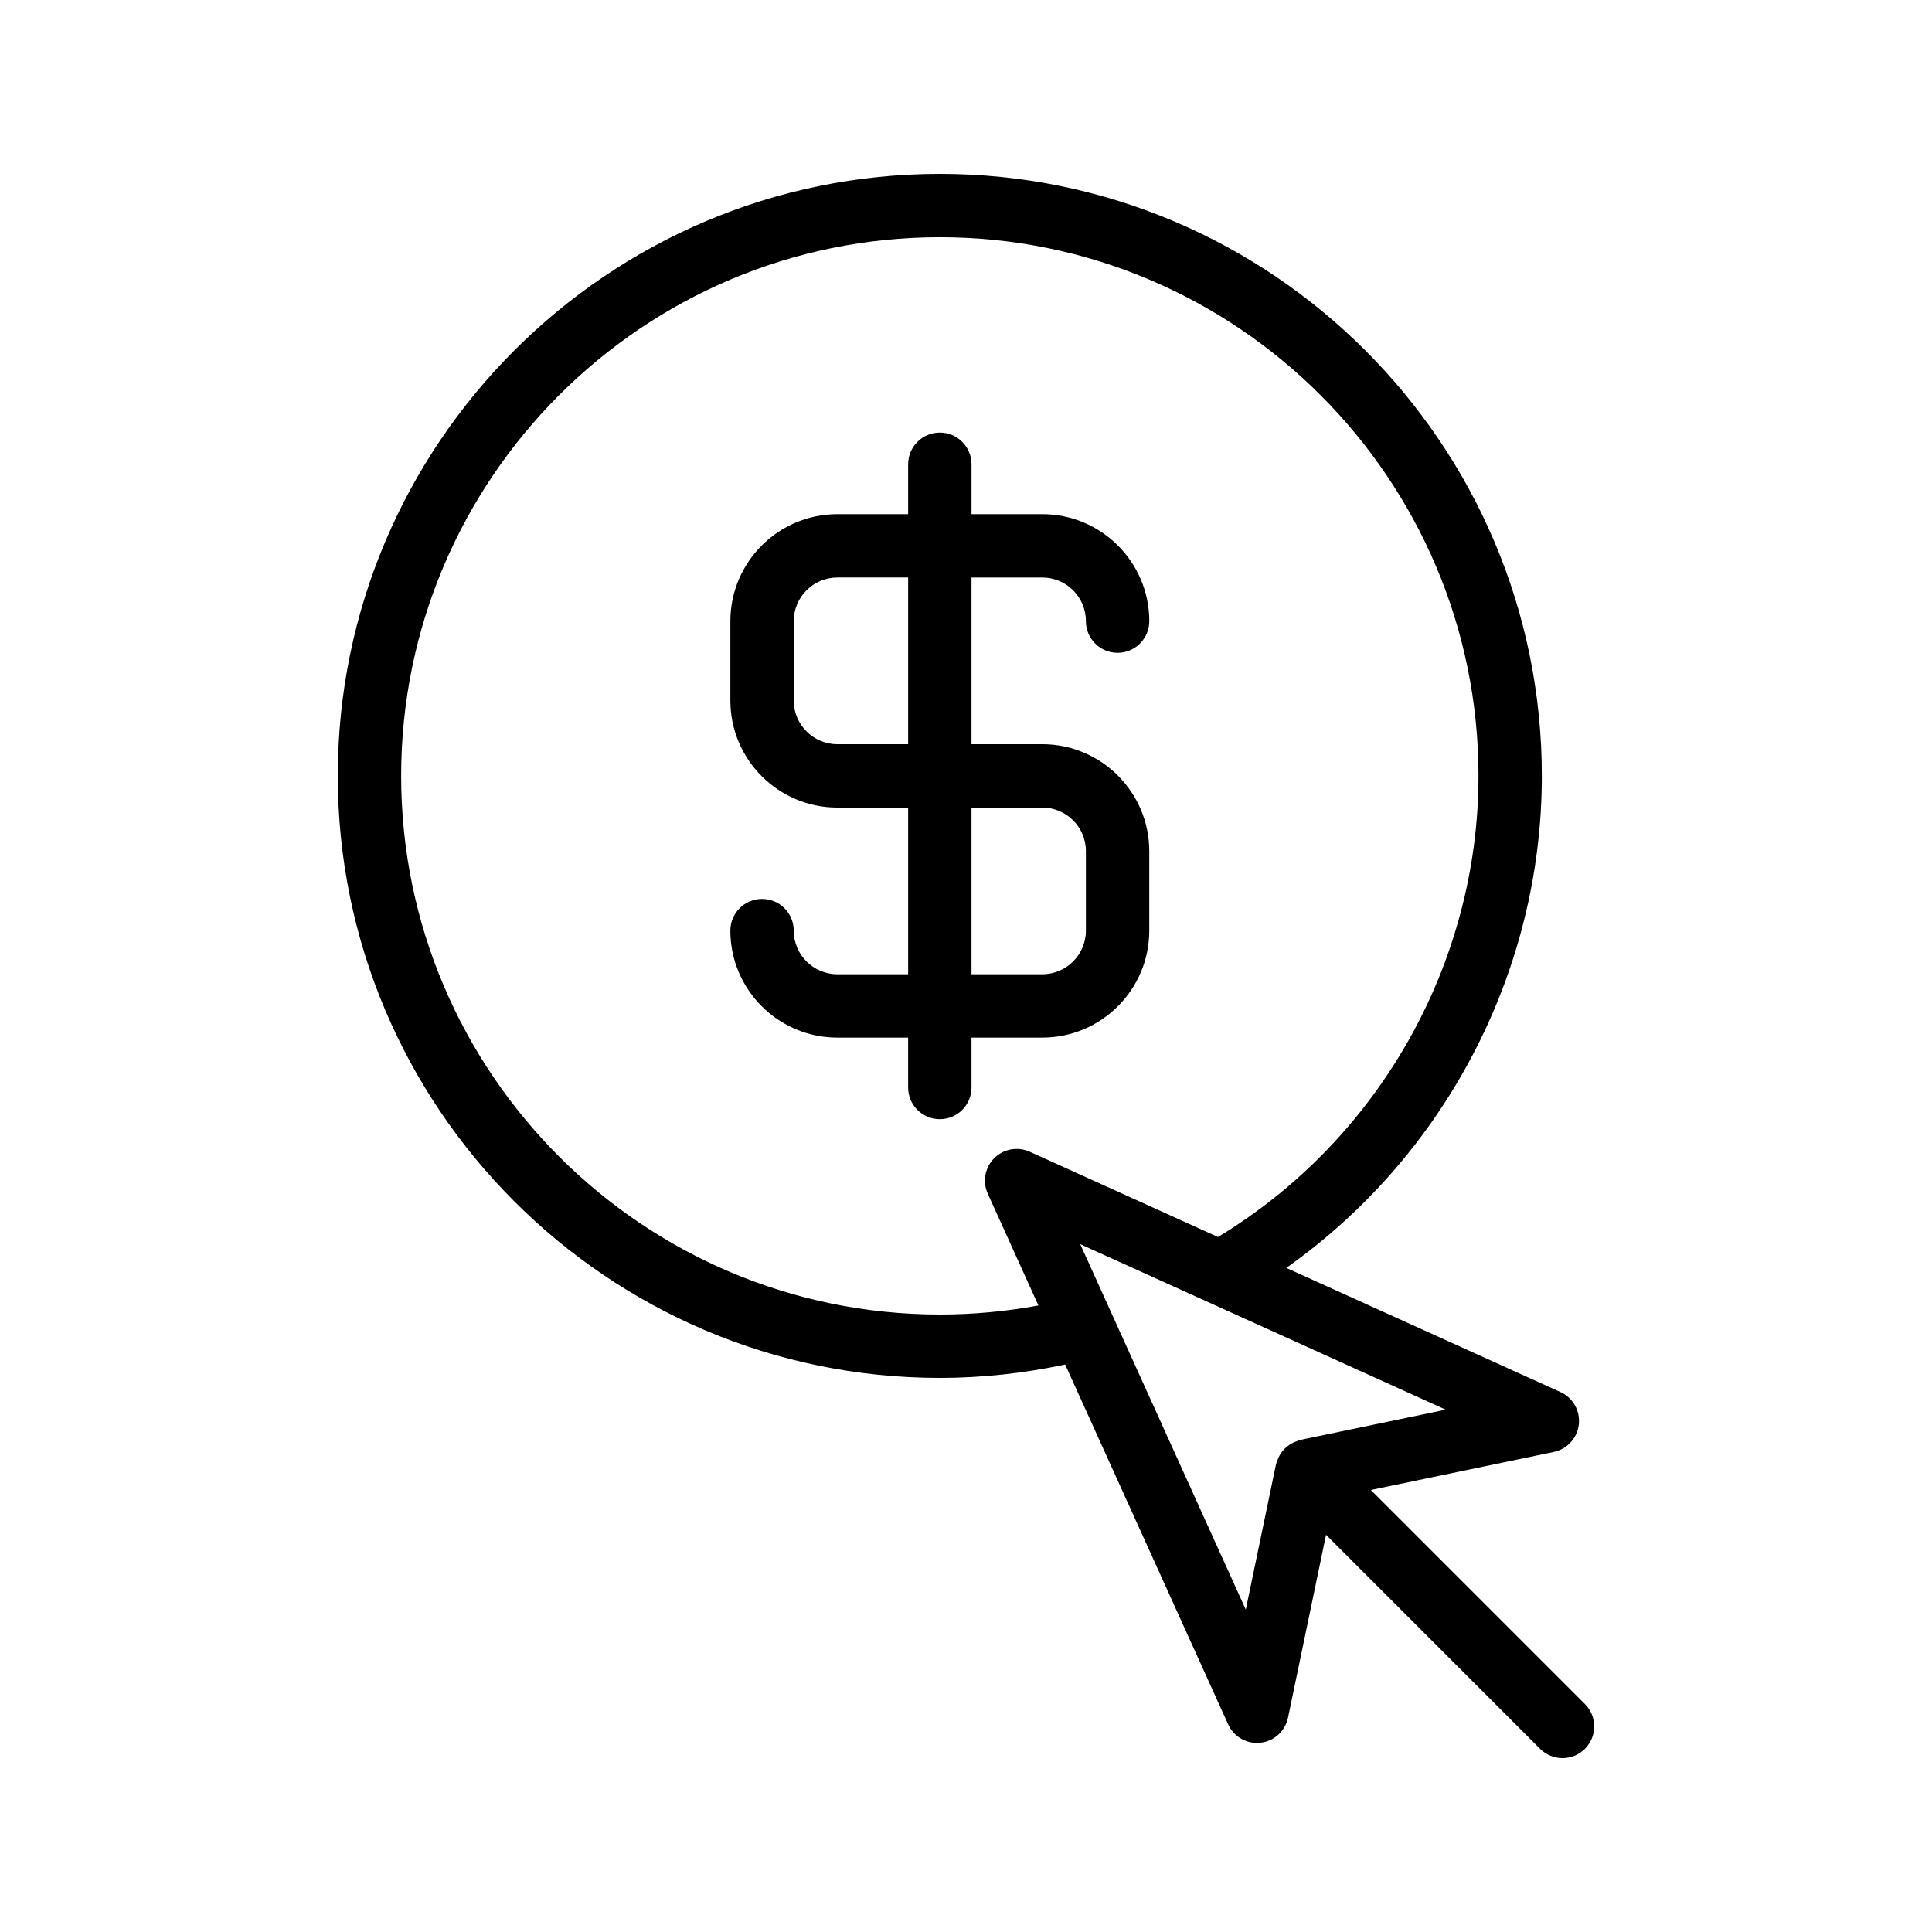
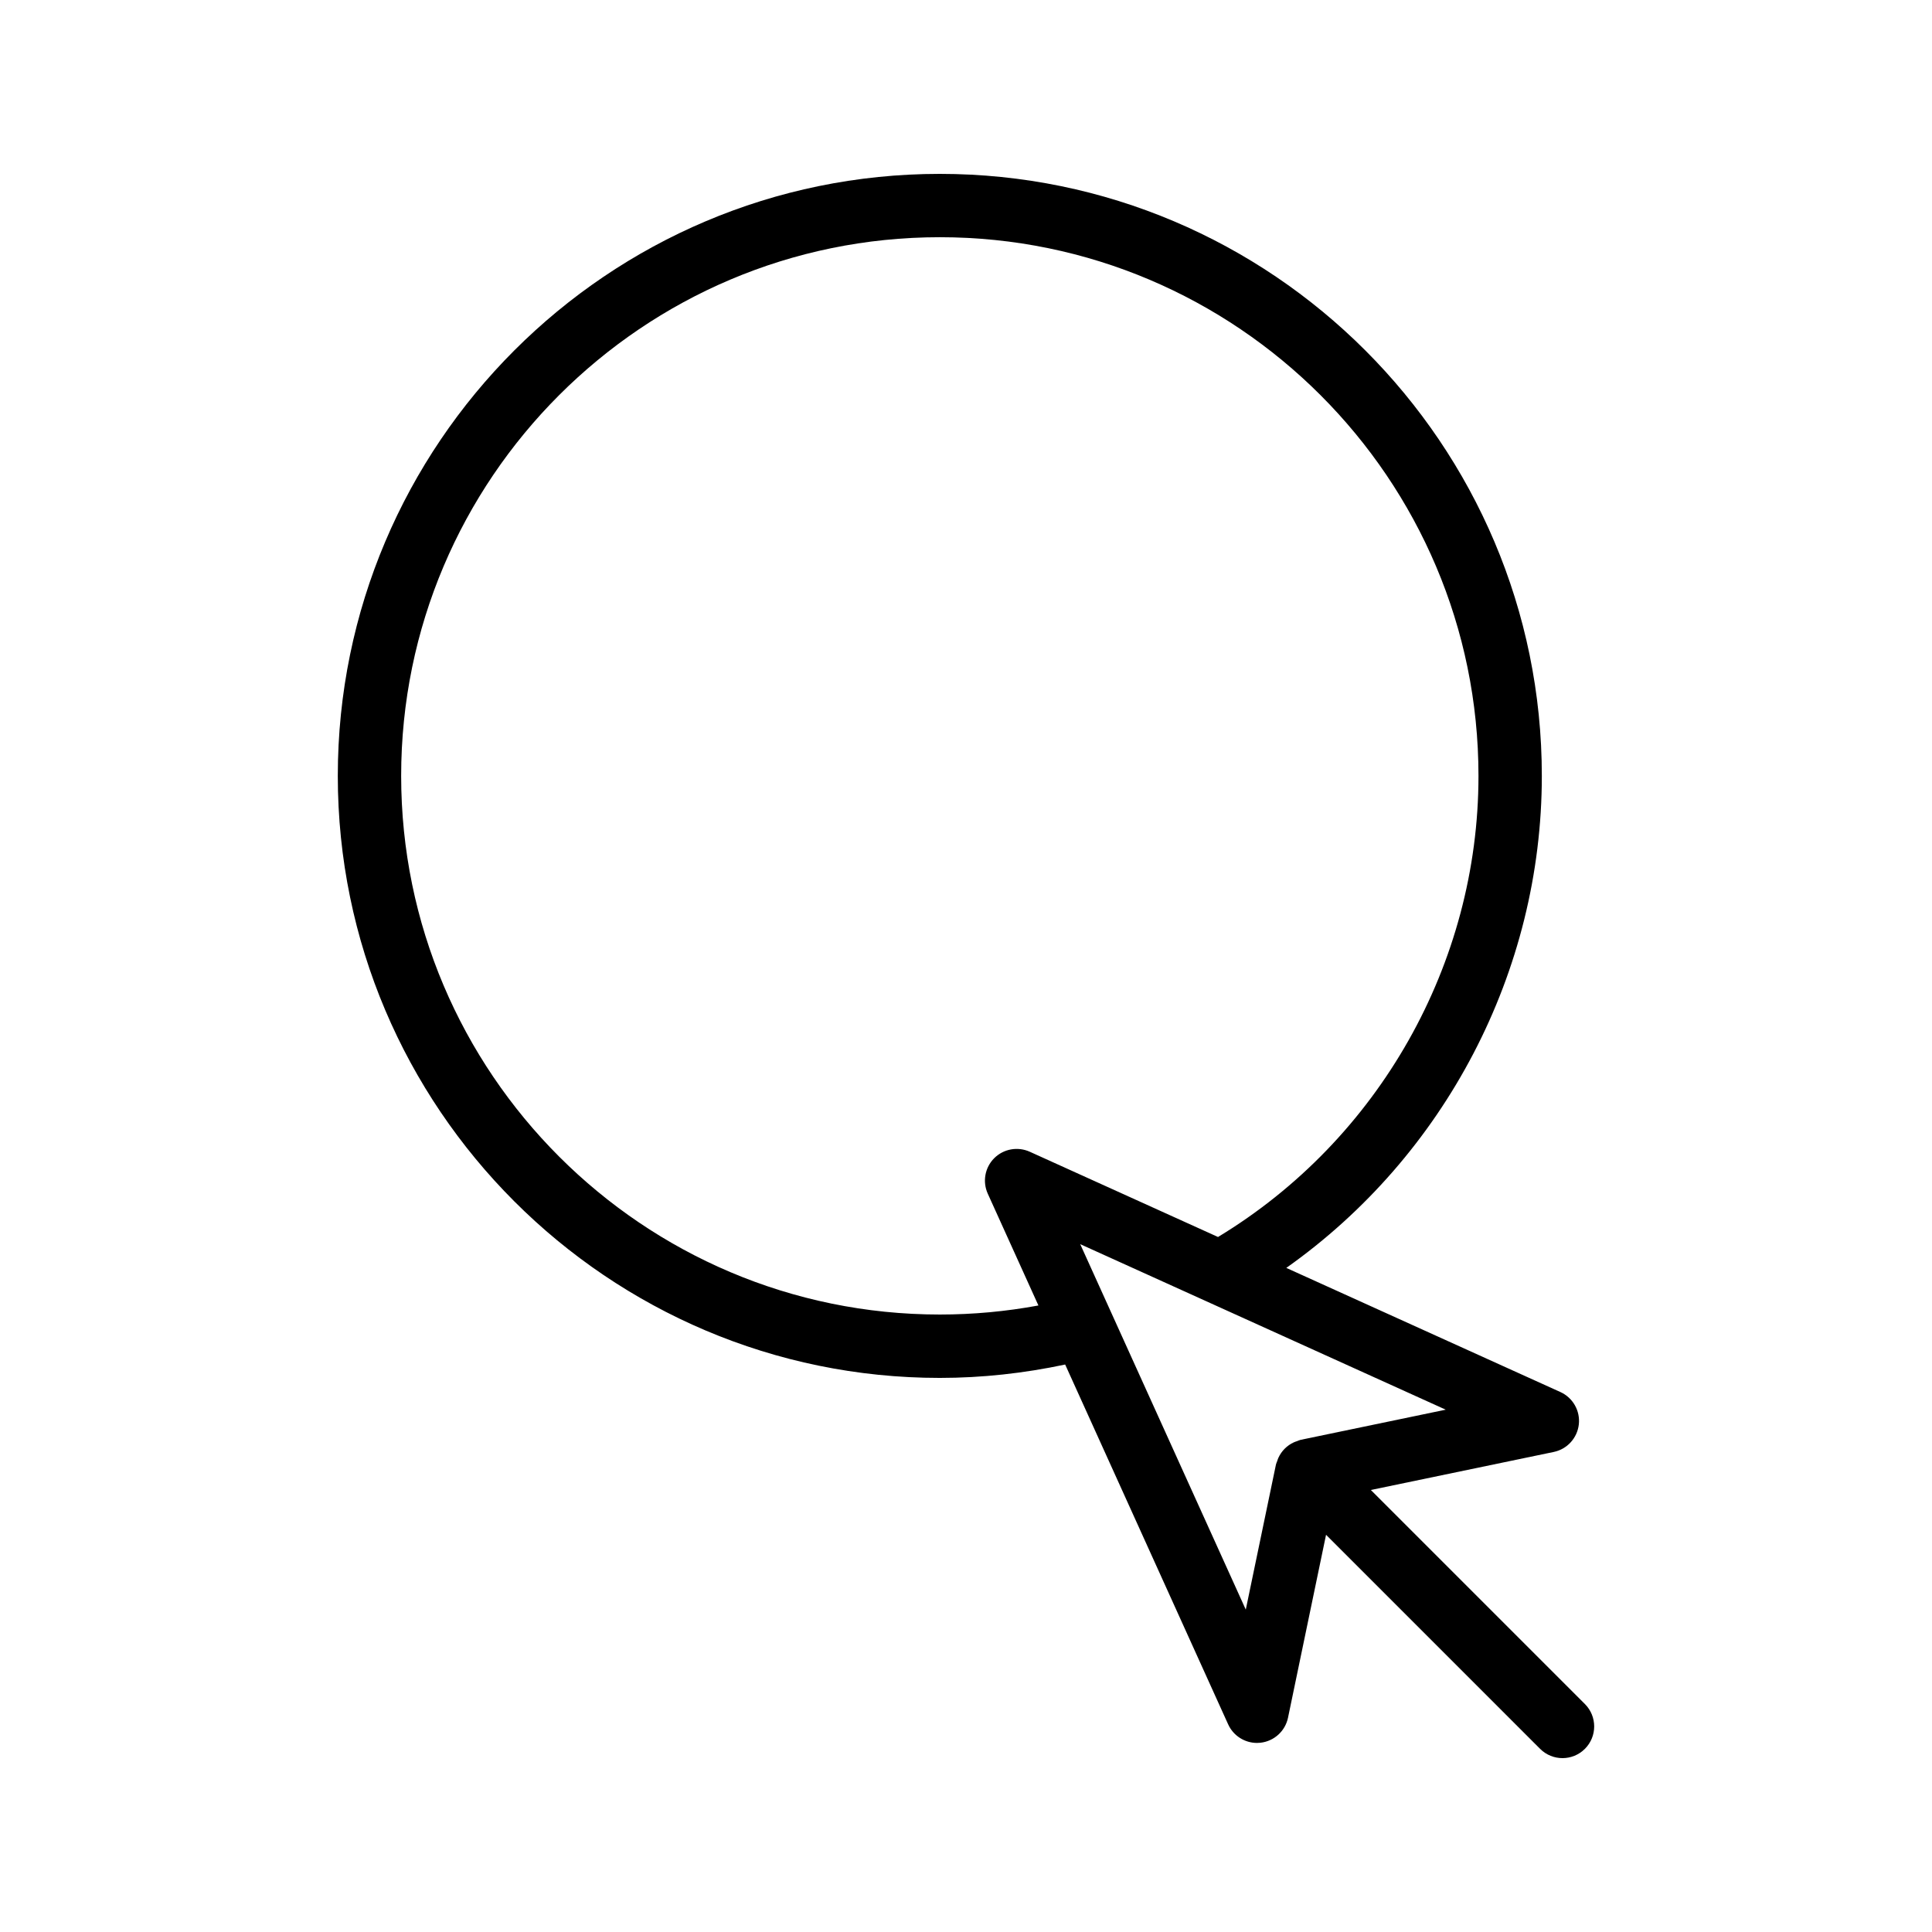
<svg xmlns="http://www.w3.org/2000/svg" fill="#000000" width="800px" height="800px" version="1.1" viewBox="144 144 512 512">
  <g>
    <path d="m552.6 349.62c0-87.973-71.57-159.54-159.54-159.54s-159.54 71.57-159.54 159.54c0 87.969 71.57 159.54 159.54 159.54 11.203 0 22.34-1.234 33.219-3.547l43.188 95.344c1.375 3.035 4.383 4.938 7.648 4.938 0.309 0 0.613-0.016 0.926-0.051 3.613-0.402 6.559-3.082 7.297-6.641l10.078-48.465 56.723 56.723c1.641 1.641 3.789 2.461 5.938 2.461s4.297-0.82 5.938-2.461c3.281-3.281 3.281-8.594 0-11.875l-56.723-56.723 48.477-10.082c3.559-0.746 6.234-3.691 6.637-7.305 0.398-3.609-1.574-7.07-4.883-8.57l-72.641-32.898c42.043-29.719 67.719-78.508 67.719-130.39zm-63.949 175.96c-0.332 0.07-0.617 0.234-0.934 0.344-0.281 0.094-0.547 0.176-0.816 0.301-1.828 0.836-3.277 2.277-4.113 4.109-0.129 0.285-0.219 0.566-0.312 0.859-0.102 0.309-0.266 0.586-0.332 0.906l-8 38.465-43.875-96.848 96.863 43.863zm-21.867-53.766-49.902-22.598c-3.191-1.426-6.934-0.754-9.402 1.715-2.473 2.469-3.152 6.215-1.715 9.398l13.426 29.637c-8.582 1.59-17.336 2.398-26.129 2.398-78.711 0-142.75-64.035-142.75-142.75 0-78.711 64.035-142.75 142.75-142.75s142.75 64.039 142.75 142.75c0 49.789-26.422 96.418-69.023 122.2z" />
-     <path d="m420.22 297.05c6.371 0 11.555 5.184 11.555 11.555 0 4.641 3.758 8.398 8.398 8.398 4.637 0 8.398-3.754 8.398-8.398 0-15.629-12.719-28.348-28.348-28.348h-18.762v-13.219c0-4.637-3.758-8.398-8.398-8.398-4.637 0-8.398 3.758-8.398 8.398v13.219h-18.762c-15.629 0-28.348 12.719-28.348 28.348v21.059c0 15.637 12.719 28.355 28.348 28.355h18.762v44.164h-18.762c-6.371 0-11.555-5.184-11.555-11.555 0-4.641-3.758-8.398-8.398-8.398-4.637 0-8.398 3.754-8.398 8.398 0 15.629 12.719 28.348 28.348 28.348h18.762v13.219c0 4.641 3.758 8.398 8.398 8.398 4.637 0 8.398-3.754 8.398-8.398v-13.219h18.762c15.629 0 28.348-12.719 28.348-28.348v-21.059c0-15.629-12.719-28.348-28.348-28.348h-18.762v-44.172zm0 60.965c6.371 0 11.555 5.184 11.555 11.555v21.059c0 6.371-5.184 11.555-11.555 11.555h-18.762v-44.164zm-35.555-16.793h-18.762c-6.371 0-11.555-5.191-11.555-11.562v-21.059c0-6.371 5.184-11.555 11.555-11.555h18.762z" />
  </g>
</svg>